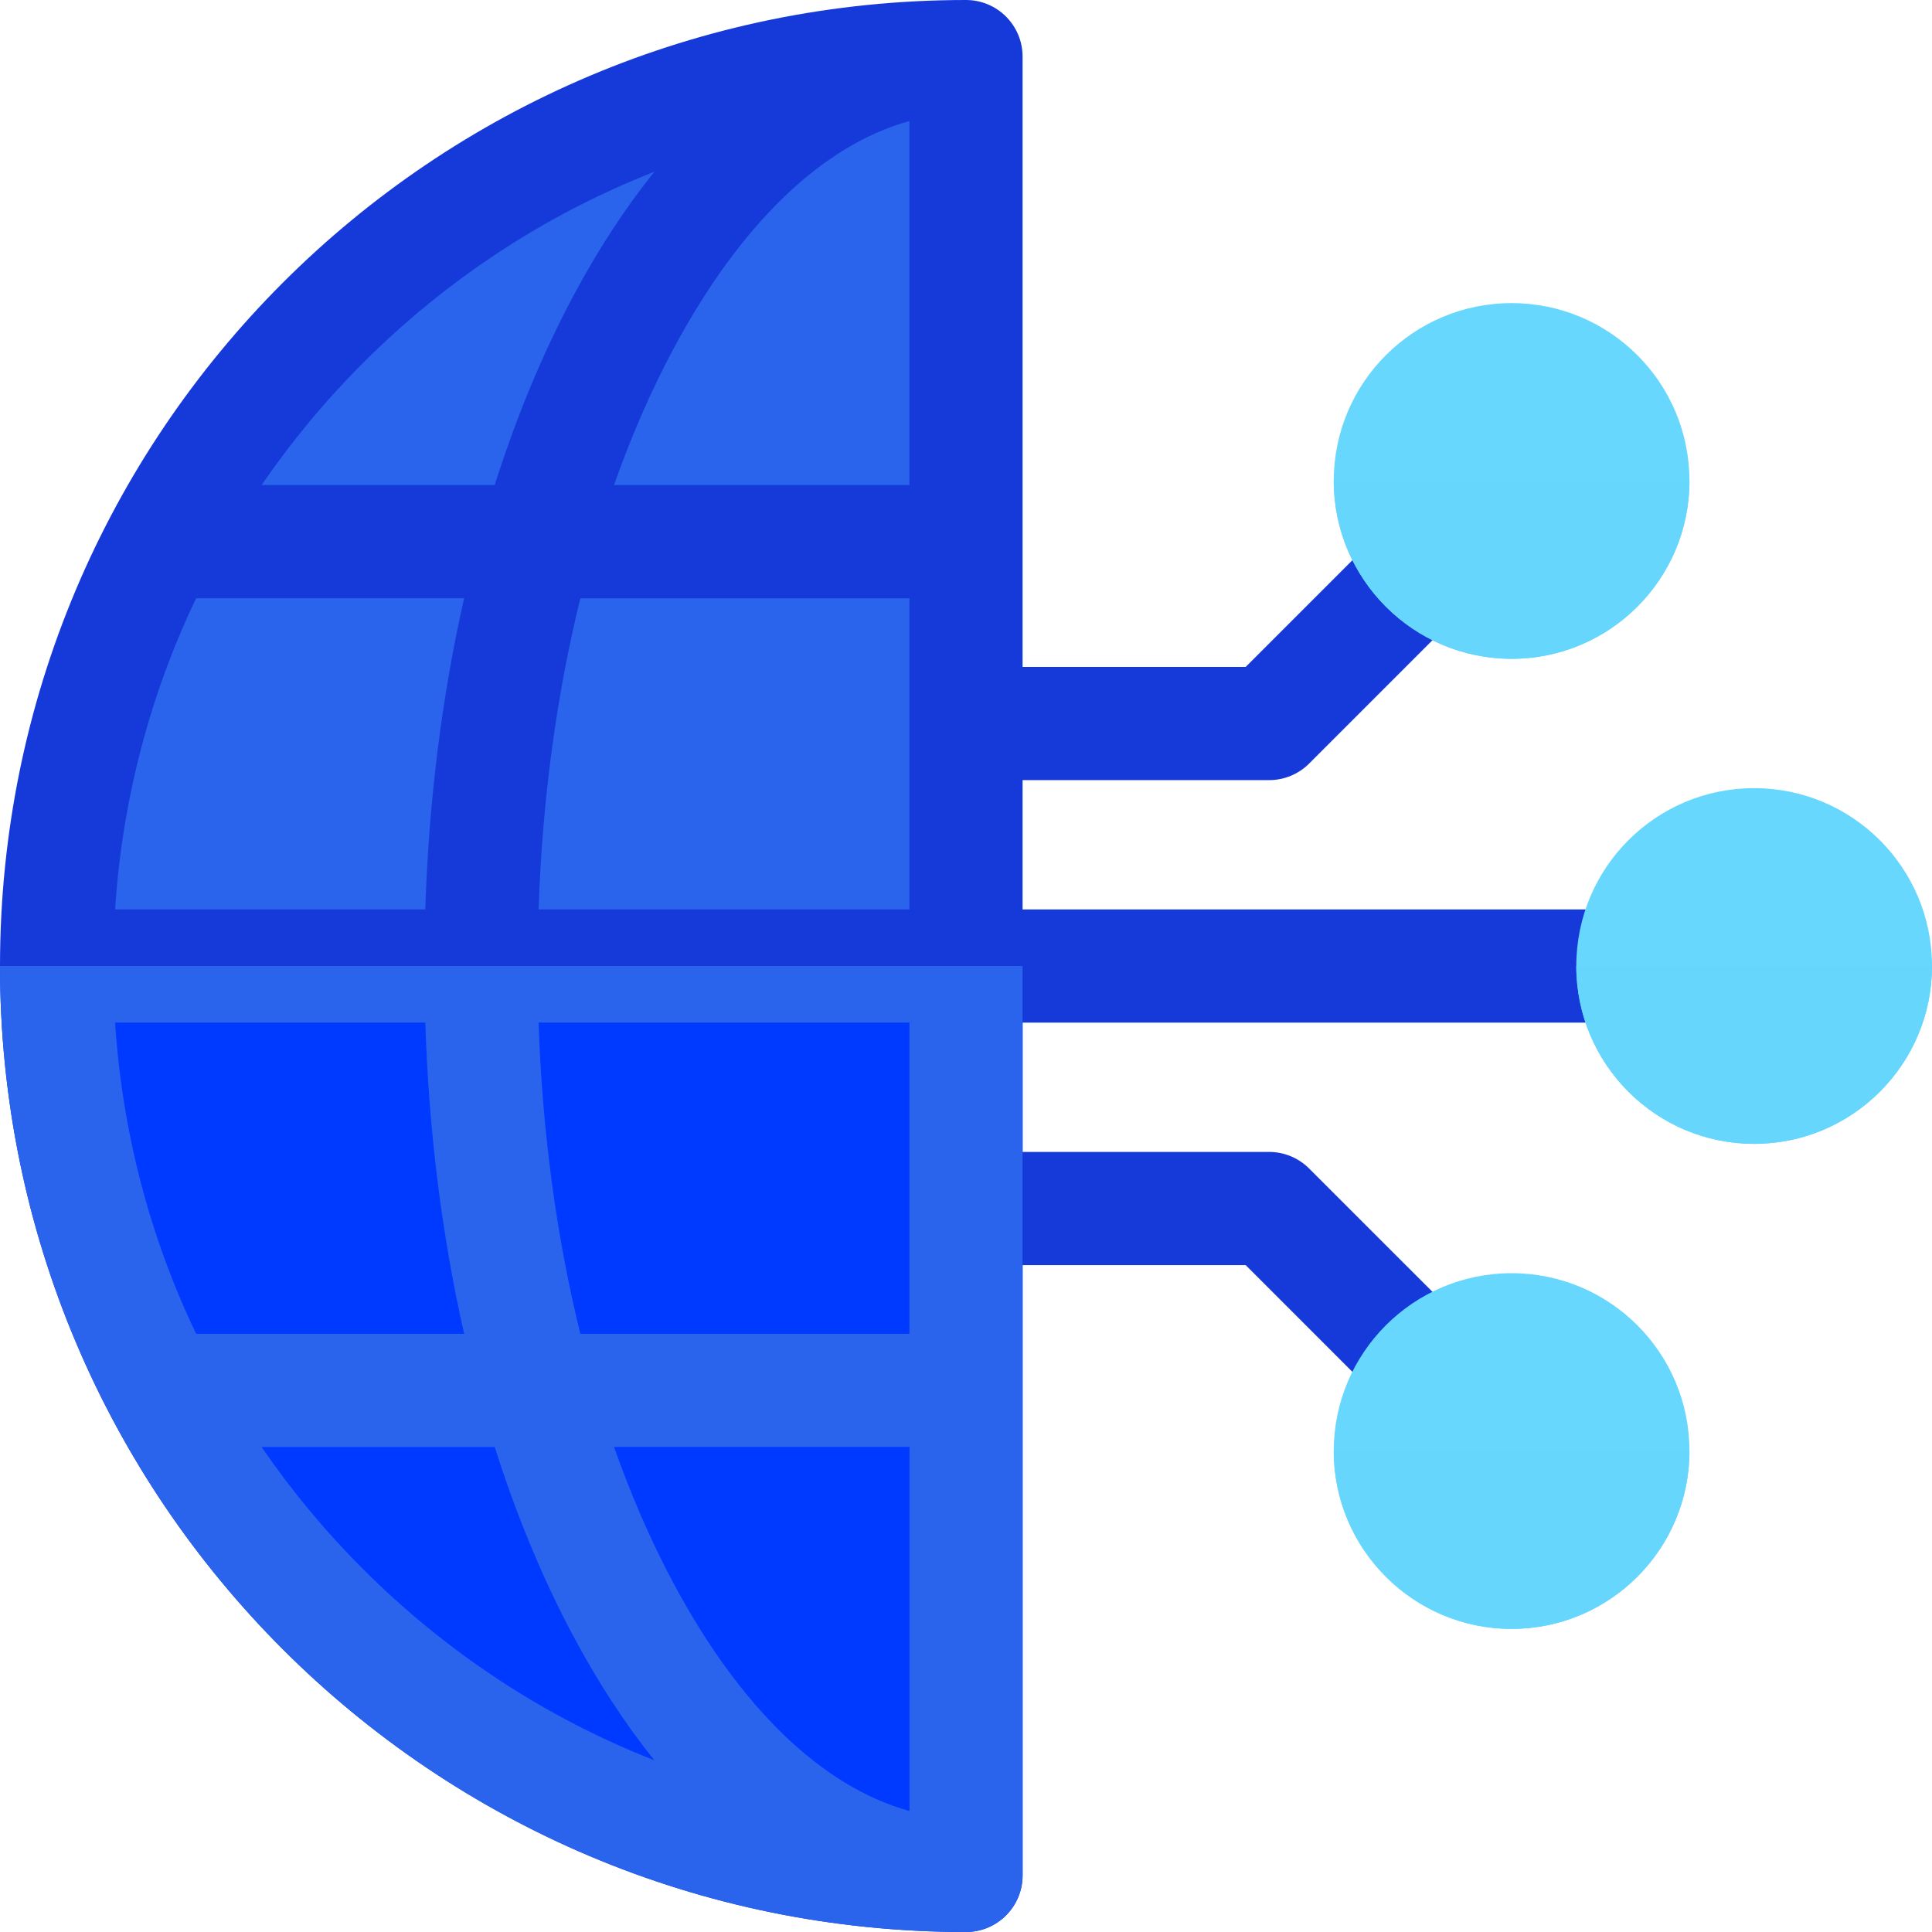
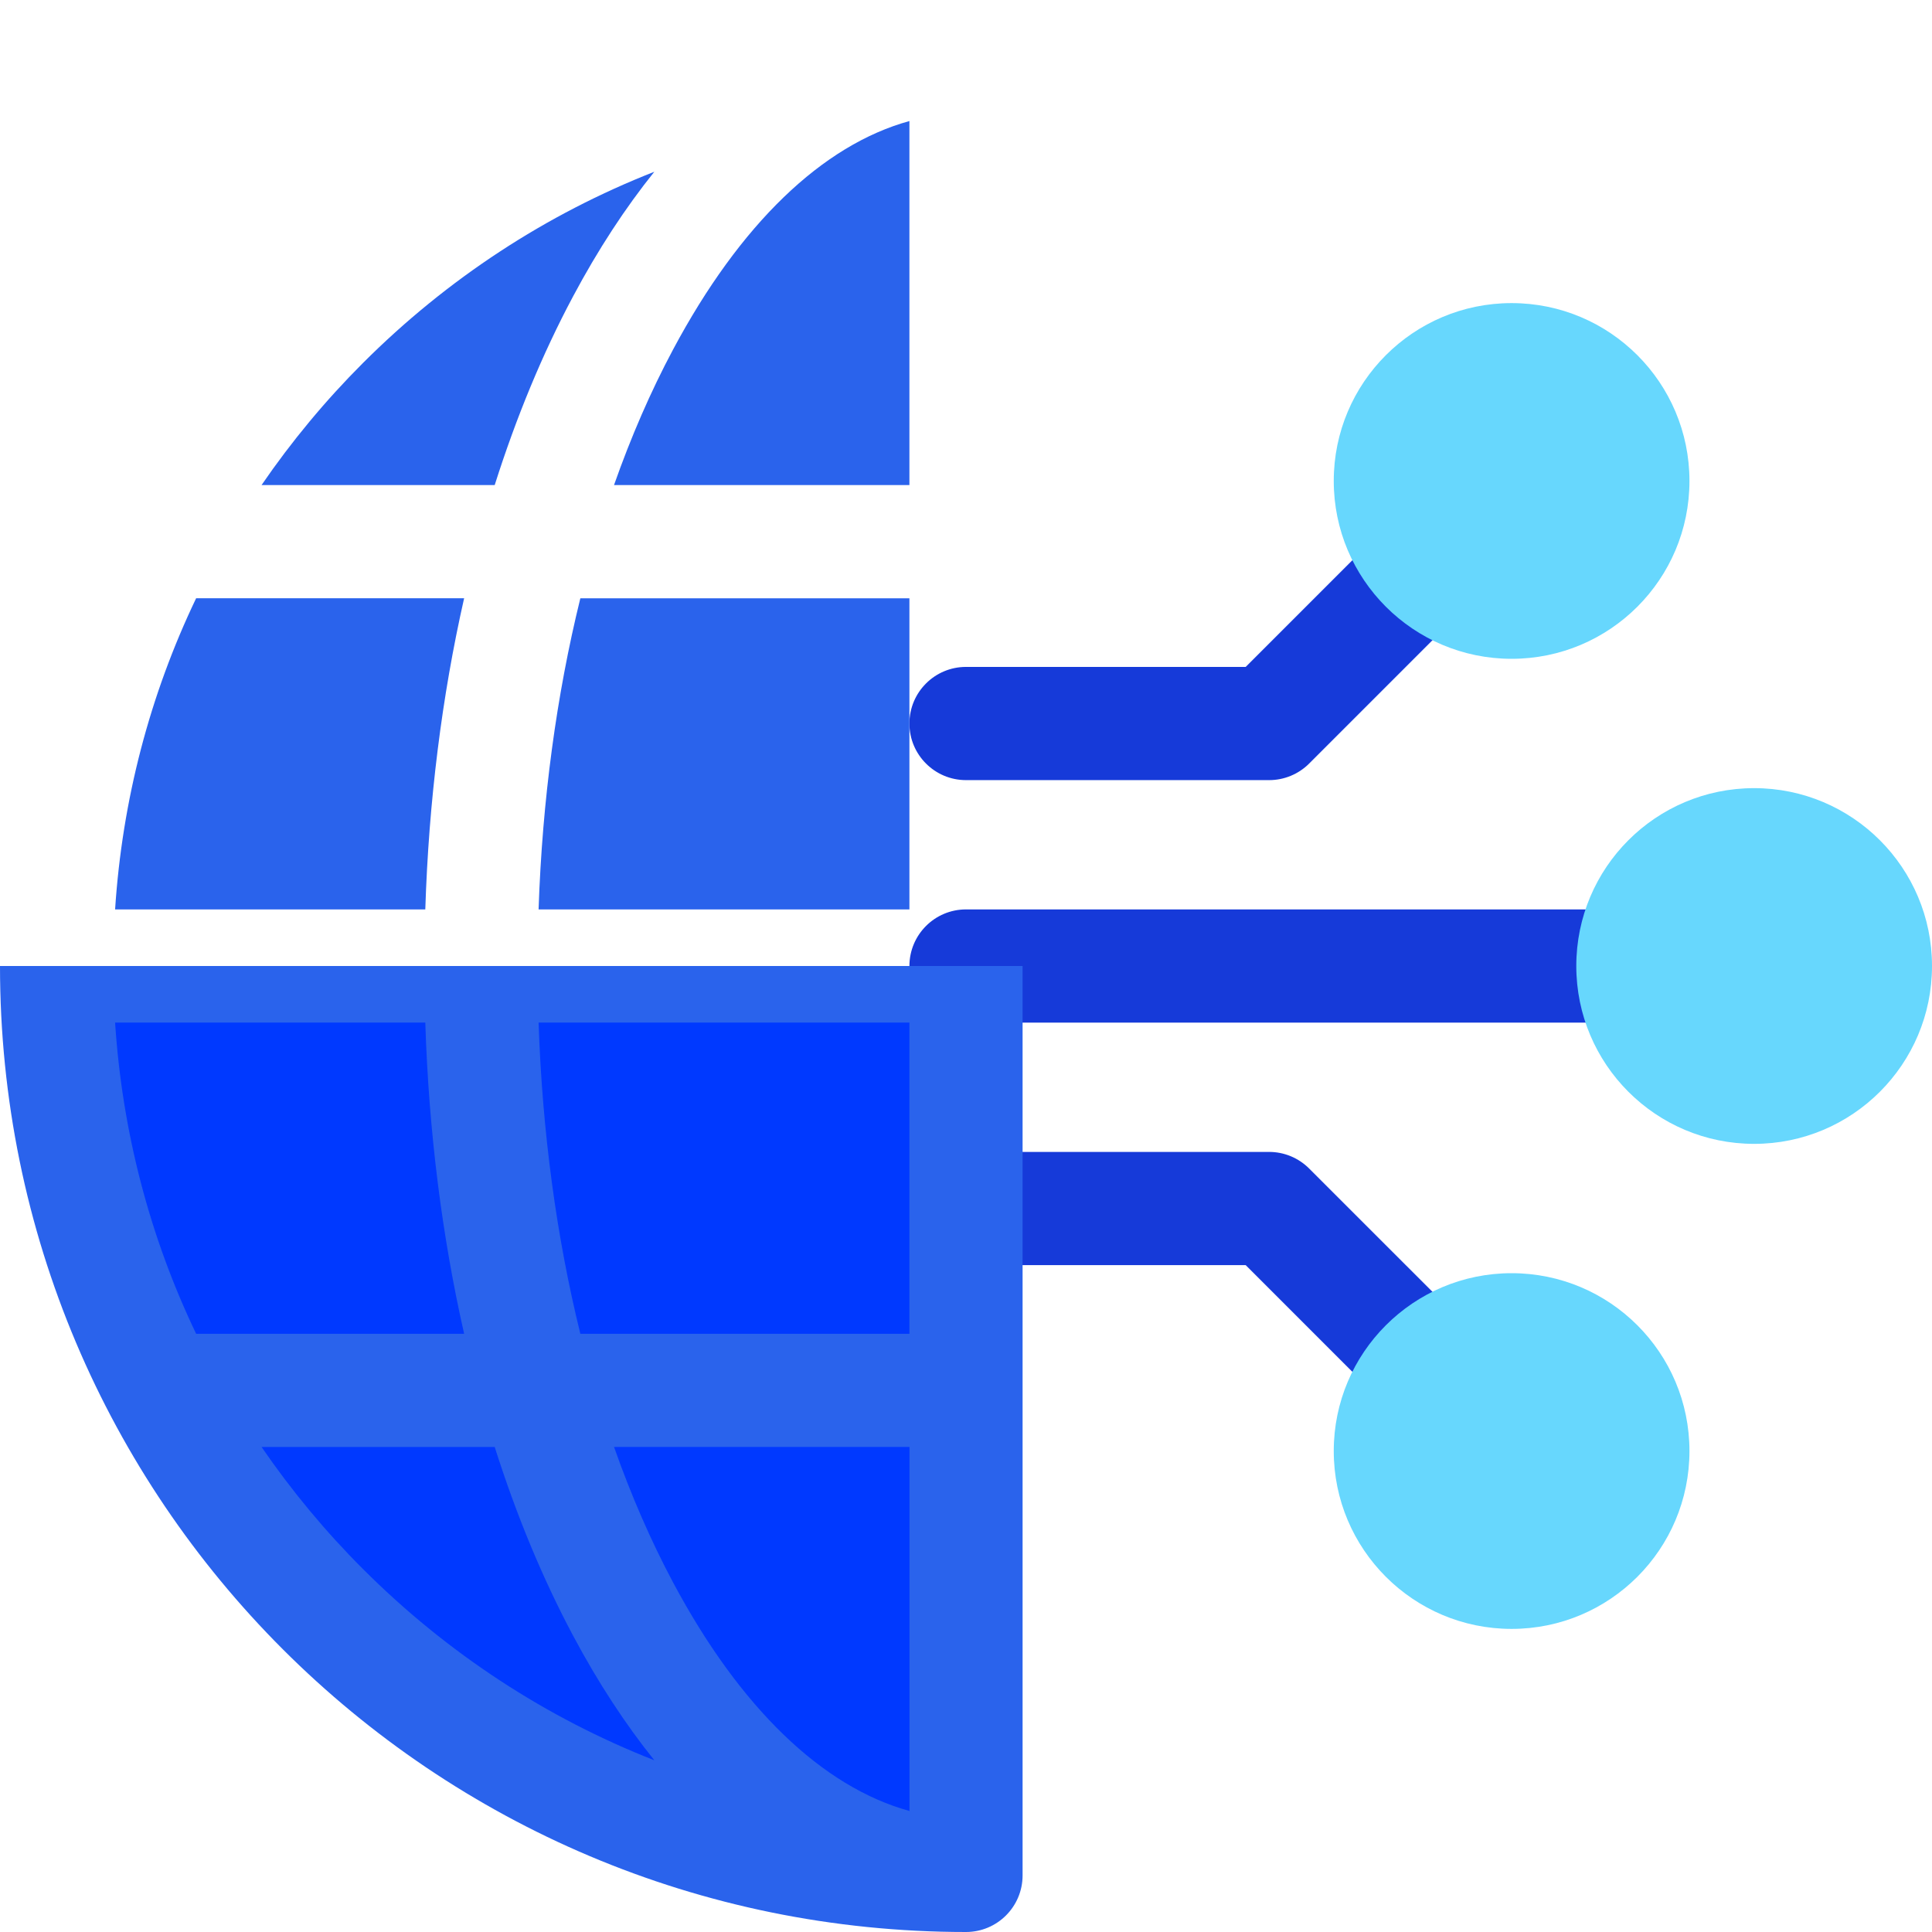
<svg xmlns="http://www.w3.org/2000/svg" width="52" height="52" viewBox="0 0 52 52" fill="none">
  <path d="M34.159 20.997H26C25.159 20.997 24.477 20.315 24.477 19.474C24.477 18.632 25.159 17.95 26 17.95H33.528L37.301 14.177C37.896 13.582 38.861 13.582 39.456 14.177C40.051 14.772 40.051 15.736 39.456 16.331L35.236 20.551C35.095 20.692 34.927 20.805 34.742 20.881C34.557 20.958 34.359 20.997 34.159 20.997ZM37.301 37.825L33.528 34.051H26C25.159 34.051 24.477 33.369 24.477 32.528C24.477 31.686 25.159 31.004 26 31.004H34.159C34.563 31.004 34.95 31.165 35.236 31.451L39.456 35.67C40.051 36.265 40.051 37.23 39.456 37.825C38.861 38.42 37.896 38.42 37.301 37.825ZM43.949 27.524H26C25.159 27.524 24.477 26.842 24.477 26.001C24.477 25.159 25.159 24.477 26 24.477H43.949C44.791 24.477 45.473 25.159 45.473 26.001C45.473 26.842 44.791 27.524 43.949 27.524Z" fill="#163AD9" />
  <path d="M40.685 17.732C43.329 17.732 45.472 15.589 45.472 12.945C45.472 10.301 43.329 8.158 40.685 8.158C38.042 8.158 35.898 10.301 35.898 12.945C35.898 15.589 38.042 17.732 40.685 17.732Z" fill="#67D7FD" />
-   <path d="M45.472 12.945C45.472 15.585 43.325 17.732 40.685 17.732C38.046 17.732 35.898 15.585 35.898 12.945H45.472Z" fill="#67D6FD" />
  <path d="M47.213 30.787C49.856 30.787 52 28.644 52 26C52 23.356 49.856 21.213 47.213 21.213C44.569 21.213 42.426 23.356 42.426 26C42.426 28.644 44.569 30.787 47.213 30.787Z" fill="#67D7FD" />
-   <path d="M52 26C52 28.64 49.852 30.787 47.213 30.787C44.573 30.787 42.426 28.64 42.426 26H52Z" fill="#67D6FD" />
  <path d="M40.685 43.842C43.329 43.842 45.472 41.698 45.472 39.054C45.472 36.411 43.329 34.268 40.685 34.268C38.042 34.268 35.898 36.411 35.898 39.054C35.898 41.698 38.042 43.842 40.685 43.842Z" fill="#67D7FD" />
-   <path d="M45.472 39.055C45.472 41.694 43.325 43.842 40.685 43.842C38.046 43.842 35.898 41.694 35.898 39.055H45.472Z" fill="#67D6FD" />
-   <path d="M26 52C11.637 52 0 40.38 0 26C0 11.637 11.62 0 26 0C26.841 0 27.523 0.682 27.523 1.523V50.477C27.523 51.318 26.841 52 26 52Z" fill="#163AD9" />
  <path d="M26 52C26.841 52 27.523 51.318 27.523 50.477V26H0C0 40.38 11.637 52 26 52Z" fill="#2A63EC" />
  <path d="M9.769 42.23C12.042 44.503 14.707 46.239 17.611 47.378C16.829 46.403 16.096 45.284 15.425 44.025C14.6 42.478 13.895 40.772 13.315 38.946H7.04C7.847 40.122 8.76 41.222 9.769 42.23ZM11.447 27.523H3.098C3.289 30.463 4.032 33.295 5.279 35.899H12.492C11.894 33.26 11.539 30.436 11.447 27.523Z" fill="#0039FF" />
  <path d="M15.425 7.976C16.096 6.717 16.829 5.597 17.611 4.623C14.707 5.762 12.042 7.498 9.769 9.77C8.76 10.779 7.847 11.878 7.04 13.055H13.315C13.895 11.229 14.6 9.522 15.425 7.976ZM12.492 16.102H5.279C4.032 18.706 3.289 21.538 3.098 24.477H11.447C11.539 21.565 11.894 18.741 12.492 16.102Z" fill="#2A63EC" />
  <path d="M18.115 42.59C19.917 45.968 22.134 48.097 24.479 48.743V38.945H16.527C16.985 40.245 17.516 41.466 18.115 42.59Z" fill="#0039FF" />
  <path d="M14.496 24.478H24.477V16.103H15.62C14.978 18.709 14.595 21.539 14.496 24.478ZM24.477 3.258C22.133 3.904 19.916 6.033 18.114 9.411C17.514 10.535 16.984 11.756 16.526 13.056H24.477V3.258Z" fill="#2A63EC" />
  <path d="M14.496 27.523C14.595 30.463 14.978 33.292 15.62 35.899H24.477V27.523H14.496Z" fill="#0039FF" />
</svg>